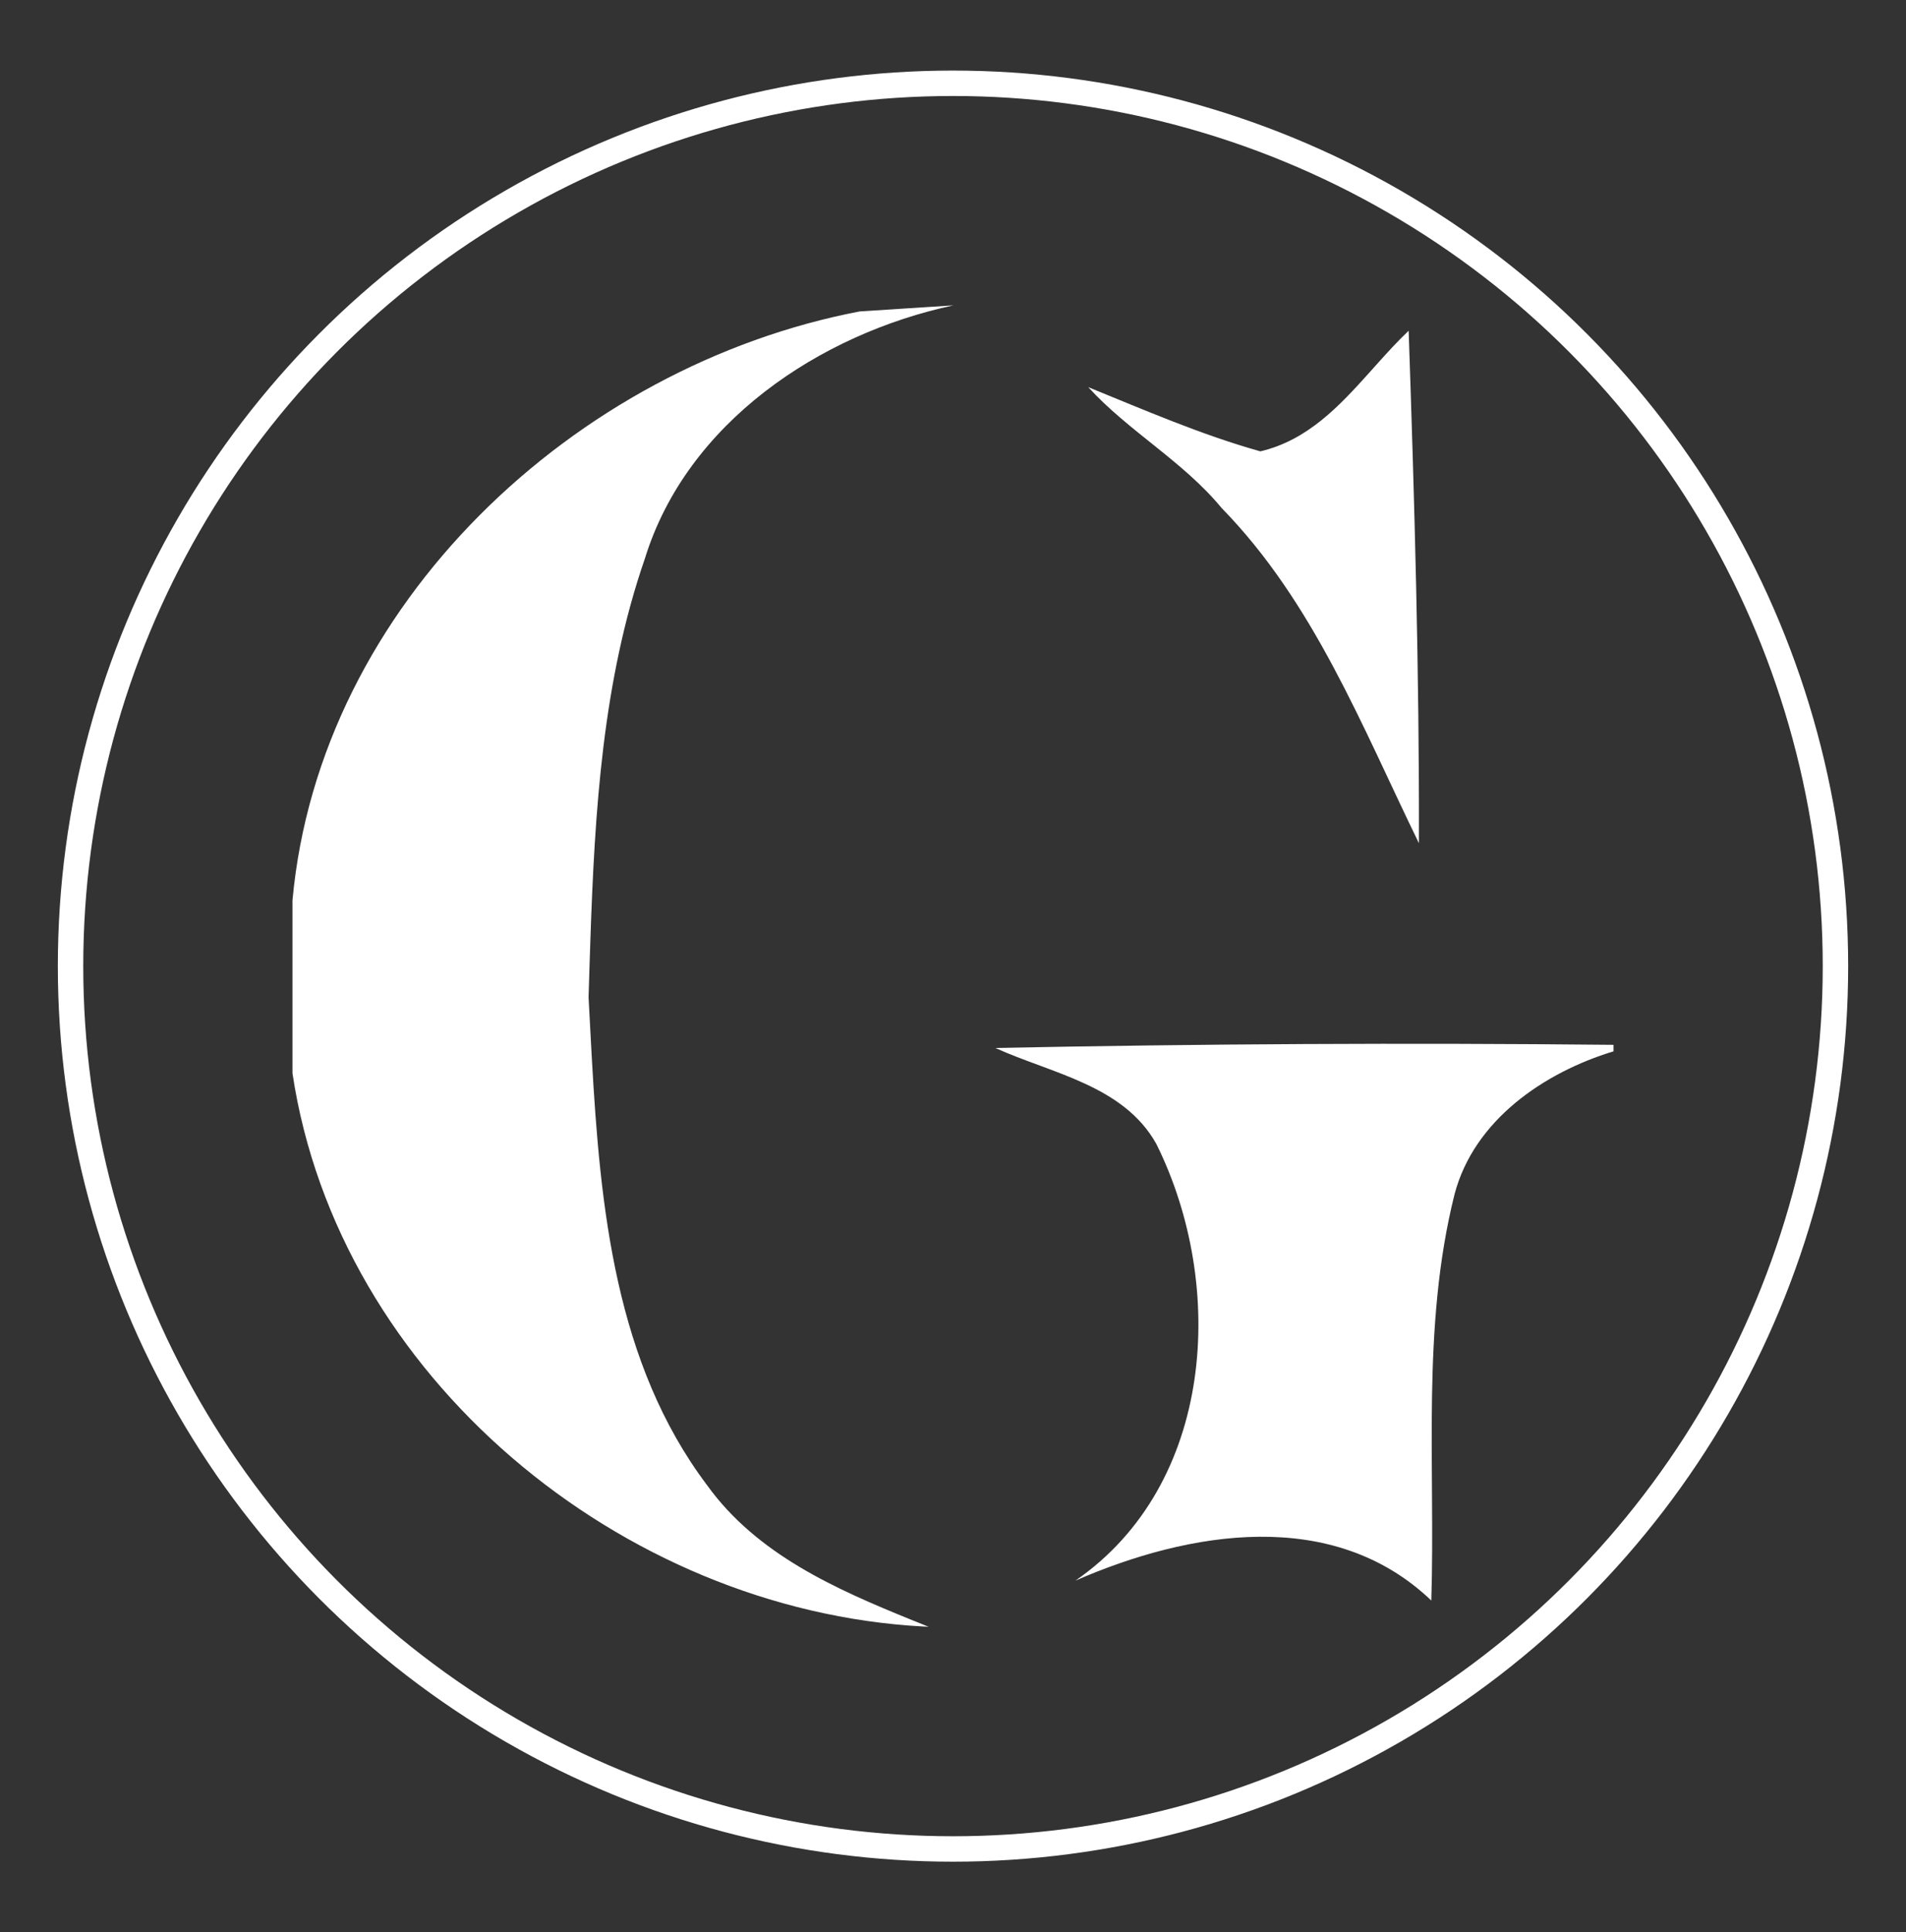
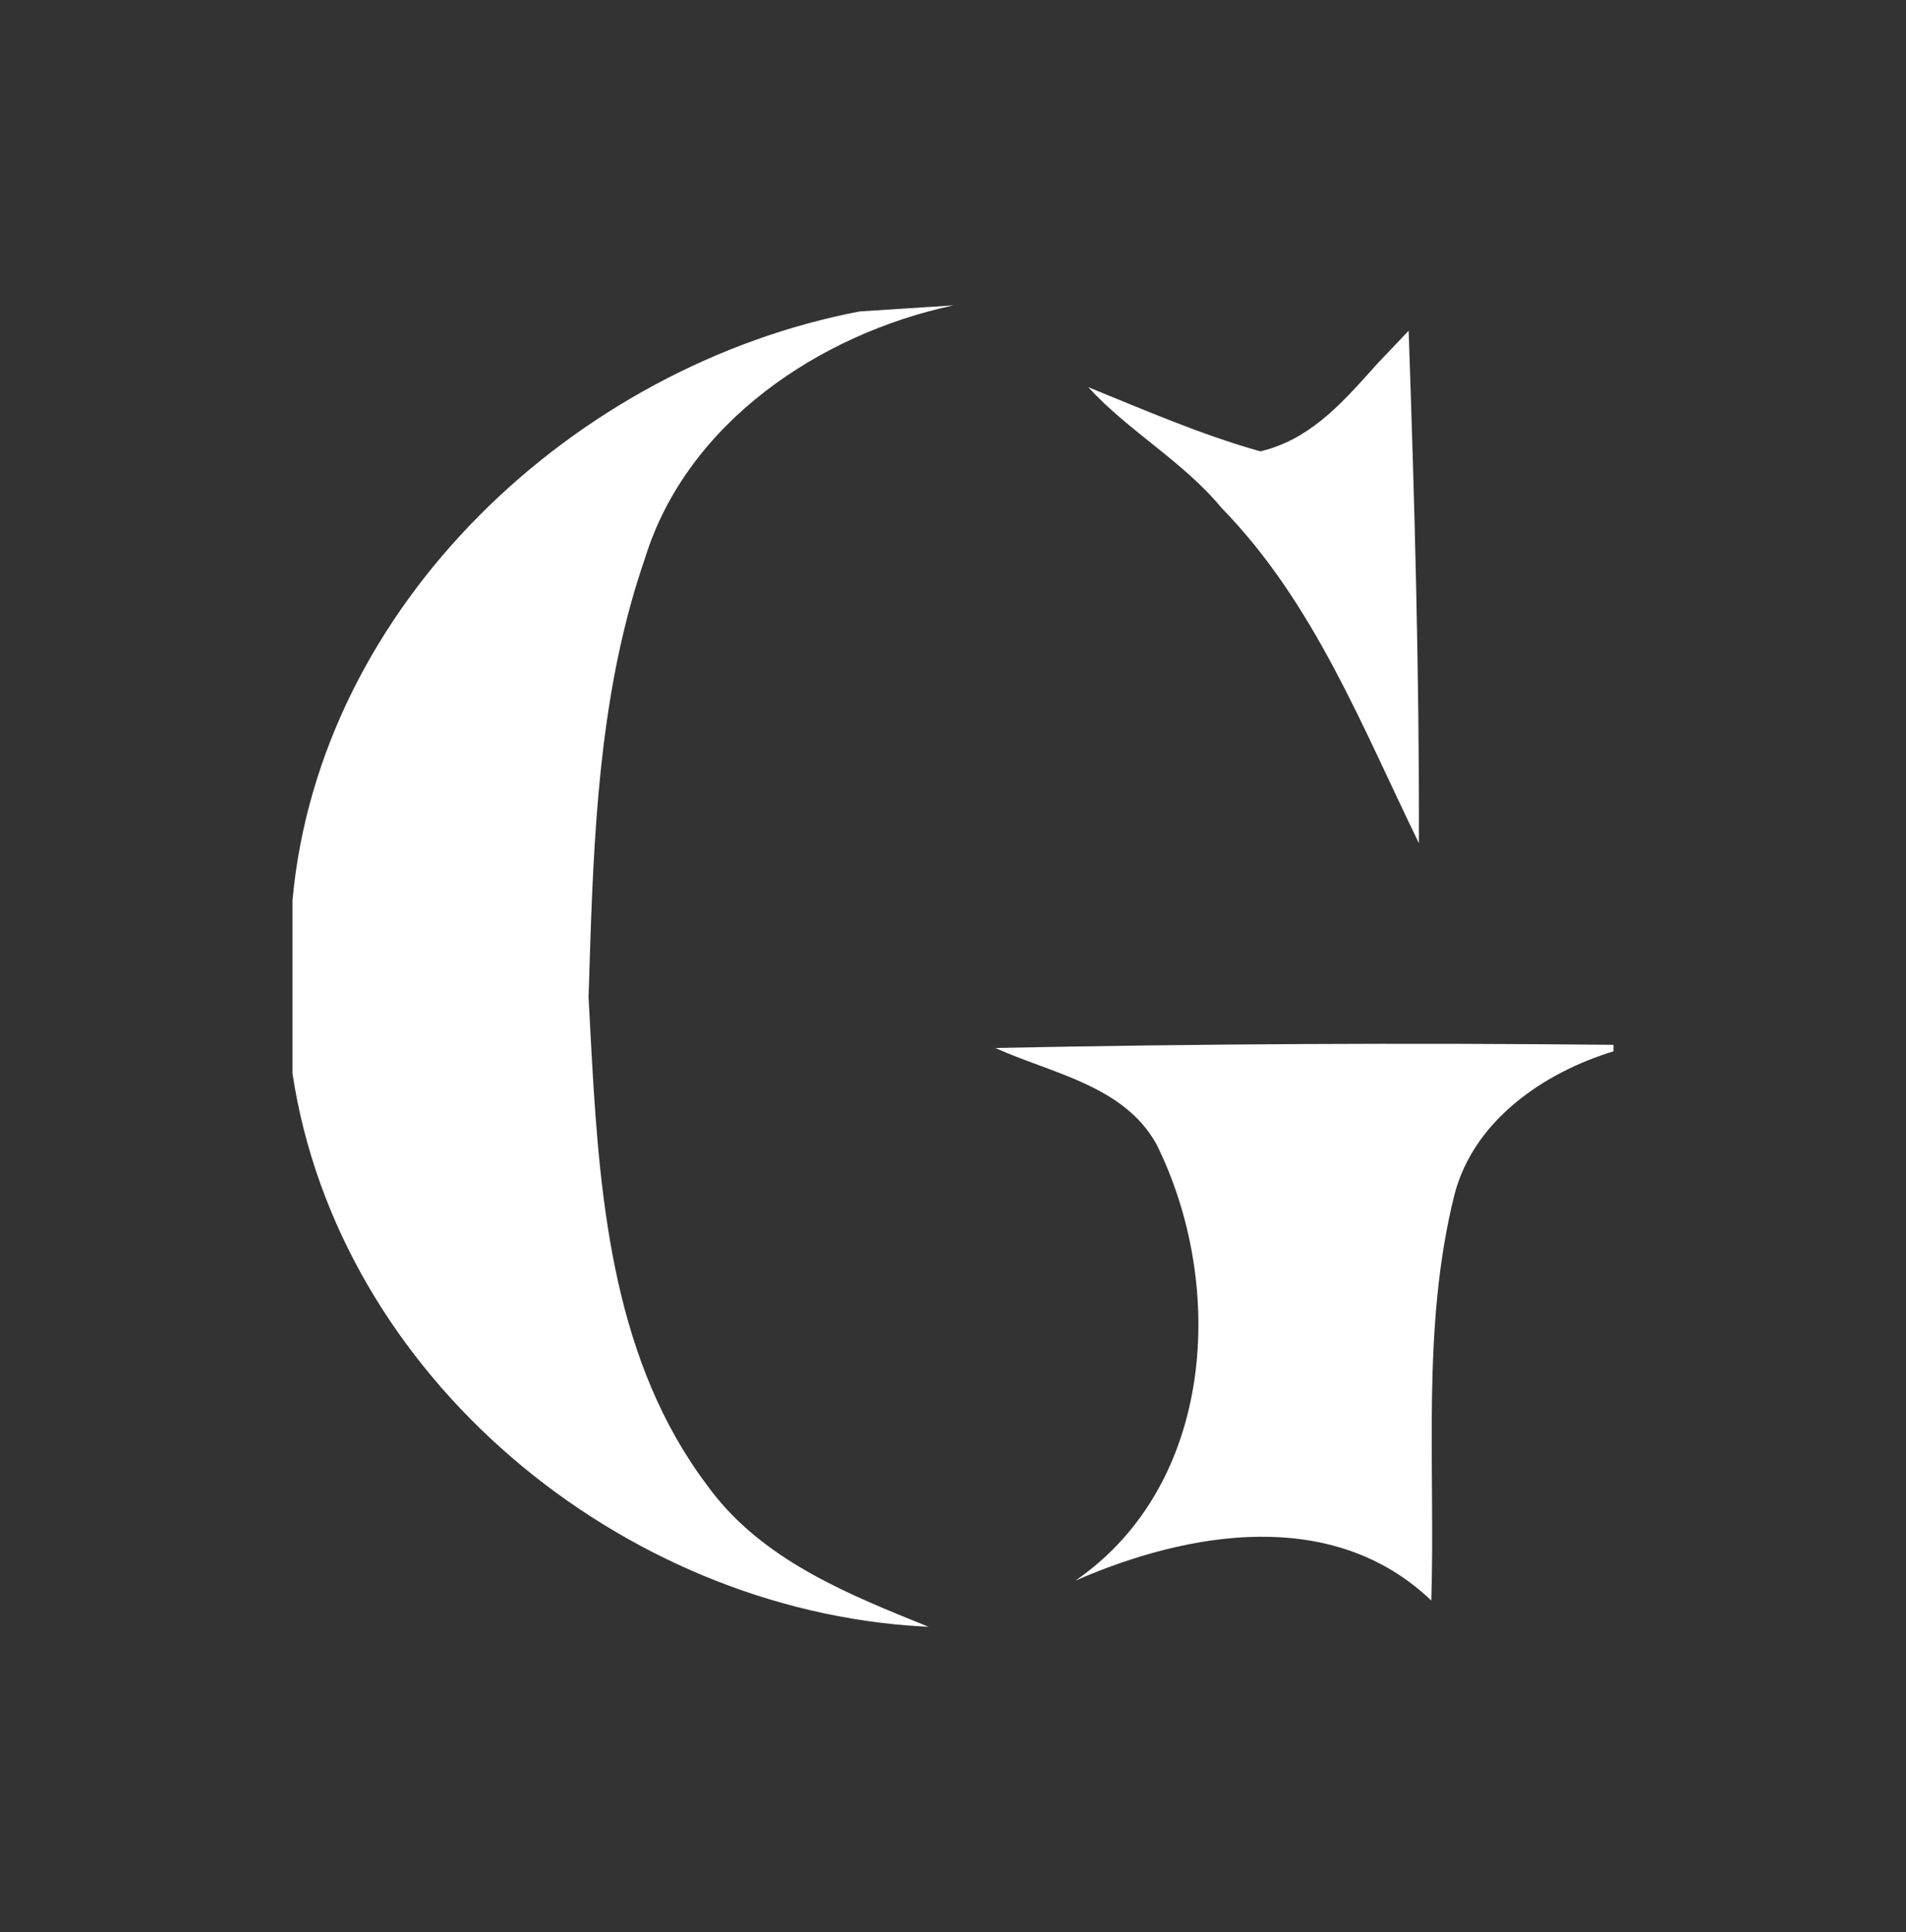
<svg xmlns="http://www.w3.org/2000/svg" width="150px" height="152px" viewBox="0 0 150 152" version="1.1">
  <rect x="0" y="0" width="150" height="152" fill="#333333" stroke="none" />
  <title>logo-icon-white</title>
  <g id="logo-icon-white" stroke="none" stroke-width="1" fill="none" fill-rule="evenodd">
-     <path d="M75.033,24.021 C64.521,26.265 54.059,33.245 50.758,43.922 C47.42,53.561 46.804,63.84 46.461,73.982 L46.402,75.77 C46.374,76.663 46.347,77.555 46.319,78.445 C46.385,79.656 46.447,80.877 46.514,82.105 L46.581,83.335 C47.241,95.039 48.422,107.235 55.643,116.829 C59.557,122.264 65.742,124.999 71.767,127.44 L72.669,127.804 L72.669,127.804 L73.076,127.968 L72.61,127.946 C48.909,126.641 26.617,108.309 23.018,84.435 L23.018,70.821 C25.147,47.52 45.296,28.773 67.656,24.499 L75.033,24.021 Z M126.982,82.191 L126.982,82.703 C121.503,84.369 116.008,88.115 114.473,93.941 C111.85,104.387 112.972,115.262 112.642,125.906 C104.902,118.513 93.565,120.443 84.637,124.338 C95.595,116.78 96.535,101.136 91.007,89.997 C88.433,85.376 82.773,84.452 78.333,82.439 C94.555,82.109 110.76,82.026 126.982,82.191 Z M110.859,26.017 C111.322,39.45 111.701,52.883 111.668,66.332 C107.196,57.174 103.4,47.388 96.139,39.962 C93.103,36.282 88.845,33.955 85.644,30.456 C90.116,32.272 94.539,34.202 99.192,35.506 C102.909,34.627 105.393,31.956 107.828,29.241 L108.369,28.637 C109.18,27.733 109.996,26.838 110.859,26.017 Z" id="Combined-Shape" fill="#FFFFFF" fill-rule="nonzero" />
-     <circle id="Oval" stroke="#FFFFFF" stroke-width="2" cx="75" cy="76" r="69.448" />
+     <path d="M75.033,24.021 C64.521,26.265 54.059,33.245 50.758,43.922 C47.42,53.561 46.804,63.84 46.461,73.982 L46.402,75.77 C46.374,76.663 46.347,77.555 46.319,78.445 C46.385,79.656 46.447,80.877 46.514,82.105 L46.581,83.335 C47.241,95.039 48.422,107.235 55.643,116.829 C59.557,122.264 65.742,124.999 71.767,127.44 L72.669,127.804 L72.669,127.804 L73.076,127.968 L72.61,127.946 C48.909,126.641 26.617,108.309 23.018,84.435 L23.018,70.821 C25.147,47.52 45.296,28.773 67.656,24.499 L75.033,24.021 Z M126.982,82.191 L126.982,82.703 C121.503,84.369 116.008,88.115 114.473,93.941 C111.85,104.387 112.972,115.262 112.642,125.906 C104.902,118.513 93.565,120.443 84.637,124.338 C95.595,116.78 96.535,101.136 91.007,89.997 C88.433,85.376 82.773,84.452 78.333,82.439 C94.555,82.109 110.76,82.026 126.982,82.191 Z M110.859,26.017 C111.322,39.45 111.701,52.883 111.668,66.332 C107.196,57.174 103.4,47.388 96.139,39.962 C93.103,36.282 88.845,33.955 85.644,30.456 C90.116,32.272 94.539,34.202 99.192,35.506 C102.909,34.627 105.393,31.956 107.828,29.241 L108.369,28.637 Z" id="Combined-Shape" fill="#FFFFFF" fill-rule="nonzero" />
  </g>
</svg>